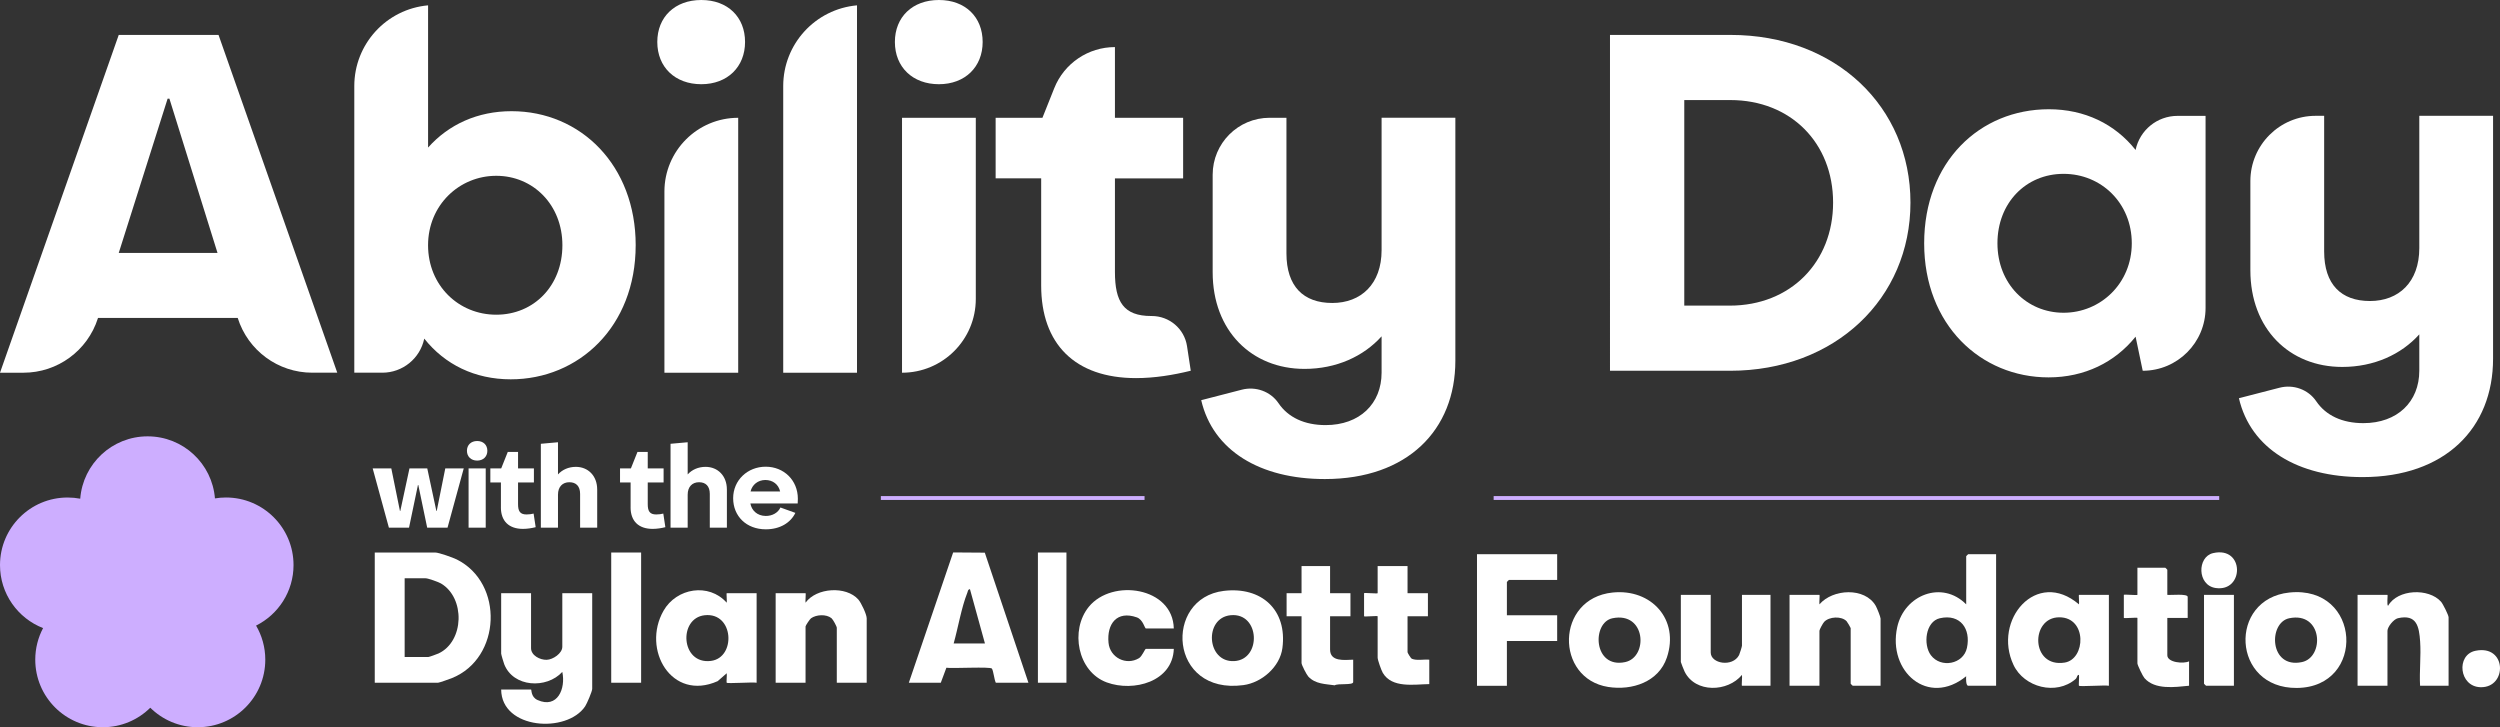
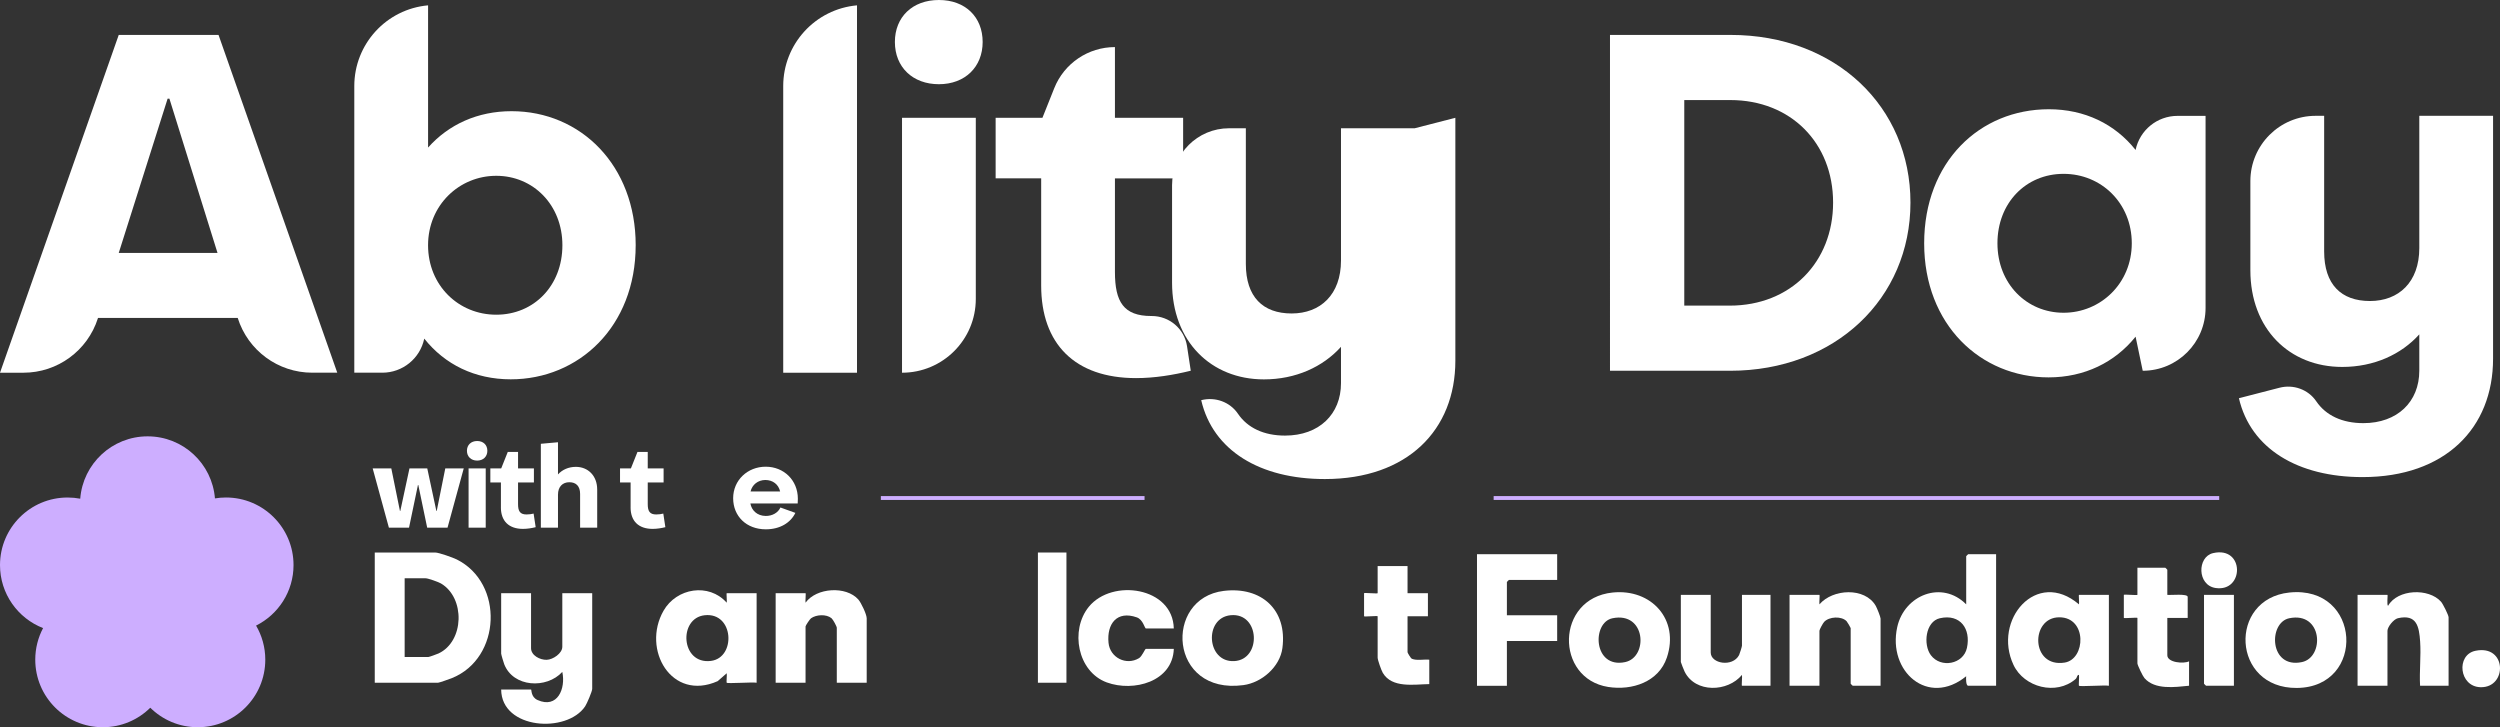
<svg xmlns="http://www.w3.org/2000/svg" id="Layer_1" viewBox="0 0 1188.97 345.86">
  <rect x="0" y="0" width="1188.97" height="345.86" fill="#333333" stroke="none" />
  <defs>
    <style>.cls-1{fill:#cdaeff;}.cls-2{fill:#fff;}</style>
  </defs>
  <path class="cls-2" d="M113.06,151.21h0s-66.45,0-66.45,0l-.05.16c-4.9,15.42-19.22,25.89-35.39,25.89H0L56.47,16.61h47.46l56.47,160.64h-11.9c-16.24,0-30.59-10.55-35.44-26.04ZM56.47,120.3h46.98l-22.88-73.38h-.85l-23.25,73.38Z" />
  <path class="cls-2" d="M302.32,116.64c0,38.72-27.1,63.76-59.41,63.76-17.06,0-31.34-7.02-41.14-19.36h0c-1.97,9.45-10.3,16.21-19.95,16.21h-13.32V40.92c0-19.95,15.22-36.59,35.09-38.38h0s0,67.64,0,67.64c9.8-11.01,23.59-17.3,39.69-17.3,32.91,0,59.05,25.77,59.05,63.76ZM267.47,116.64c0-19.24-13.91-33.03-31.46-33.03s-32.43,13.91-32.43,33.03,14.52,33.03,32.43,33.03,31.46-13.79,31.46-33.03Z" />
-   <path class="cls-2" d="M312.6,19.96c0-11.86,8.35-19.96,20.93-19.96s20.81,8.11,20.81,19.96-8.35,20.09-20.81,20.09-20.93-8.11-20.93-20.09ZM315.99,177.26v-86.15c0-19.38,15.71-35.09,35.09-35.09h0v121.24h-35.09Z" />
  <path class="cls-2" d="M372.49,177.26V40.92c0-19.95,15.22-36.59,35.09-38.38h0s0,174.72,0,174.72h-35.09Z" />
  <path class="cls-2" d="M425.6,19.96c0-11.86,8.35-19.96,20.93-19.96s20.81,8.11,20.81,19.96-8.35,20.09-20.81,20.09-20.93-8.11-20.93-20.09ZM428.99,177.26V56.02h35.09v86.15c0,19.38-15.71,35.09-35.09,35.09h0Z" />
  <path class="cls-2" d="M495.17,135.76v-50.94h-21.66v-28.8h22.26l5.62-14.08c4.71-11.81,16.15-19.55,28.86-19.55h0v33.64h32.43v28.8h-32.43v44.53c0,14.16,4.11,20.93,17.3,20.93.06,0,.11,0,.17,0,8.39-.02,15.55,6.04,16.81,14.33l1.78,11.69c-8.35,2.06-17.3,3.51-26.01,3.51-29.16,0-45.13-16.33-45.13-44.04Z" />
-   <path class="cls-2" d="M692.15,56.02v115.55c0,32.91-22.75,56.26-62.07,56.26-30.85,0-53.24-13.55-58.8-37.51l19.31-4.99c6.59-1.7,13.64.8,17.46,6.43,4.59,6.77,12.37,10.41,22.4,10.41,16.21,0,26.62-10.16,26.62-24.92v-17.3c-8.59,9.56-21.54,15.49-36.66,15.49-25.17,0-43.68-18.15-43.68-45.98v-46.36c0-14.96,12.13-27.09,27.09-27.09h8v64.49c0,15.73,8.11,23.59,21.78,23.59s23.47-8.95,23.47-25.17v-62.92h35.09Z" />
+   <path class="cls-2" d="M692.15,56.02v115.55c0,32.91-22.75,56.26-62.07,56.26-30.85,0-53.24-13.55-58.8-37.51c6.59-1.7,13.64.8,17.46,6.43,4.59,6.77,12.37,10.41,22.4,10.41,16.21,0,26.62-10.16,26.62-24.92v-17.3c-8.59,9.56-21.54,15.49-36.66,15.49-25.17,0-43.68-18.15-43.68-45.98v-46.36c0-14.96,12.13-27.09,27.09-27.09h8v64.49c0,15.73,8.11,23.59,21.78,23.59s23.47-8.95,23.47-25.17v-62.92h35.09Z" />
  <path class="cls-2" d="M823.05,16.61c49.97,0,85.54,34.12,85.54,79.74s-35.81,79.98-85.79,79.98h-57.11V16.61h57.35ZM822.68,145.35c28.92,0,49.12-20.69,49.12-49s-20.09-48.76-48.88-48.76h-21.9v97.76h21.66Z" />
  <path class="cls-2" d="M1035.62,55.09h13.32s0,91.35,0,91.35c0,16.51-13.38,29.89-29.89,29.89h0l-3.39-16.21c-9.8,12.22-24.32,19.36-41.38,19.36-32.31,0-59.17-25.05-59.17-63.76s26.38-63.76,59.29-63.76c17.06,0,31.46,7.02,41.26,19.36h0c1.97-9.45,10.3-16.21,19.95-16.21ZM1013.85,115.71c0-19.12-14.52-33.03-32.43-33.03s-31.46,13.79-31.46,33.03,13.91,33.03,31.46,33.03,32.43-13.91,32.43-33.03Z" />
  <path class="cls-2" d="M1185.67,55.09v115.55c0,32.91-22.75,56.26-62.07,56.26-30.85,0-53.24-13.55-58.8-37.51l19.31-4.99c6.59-1.7,13.64.8,17.46,6.43,4.59,6.77,12.37,10.41,22.4,10.41,16.21,0,26.62-10.16,26.62-24.92v-17.3c-8.59,9.56-21.54,15.49-36.66,15.49-25.17,0-43.68-18.15-43.68-45.98v-42.39c0-17.15,13.9-31.06,31.06-31.06h4.03v64.49c0,15.73,8.11,23.59,21.78,23.59s23.47-8.95,23.47-25.17v-62.92h35.09Z" />
  <path class="cls-1" d="M121.79,297.53c2.78,4.76,4.38,10.29,4.38,16.2,0,17.74-14.38,32.13-32.13,32.13-8.8,0-16.77-3.54-22.57-9.27-5.8,5.73-13.77,9.27-22.57,9.27-17.74,0-32.13-14.39-32.13-32.13,0-5.43,1.35-10.54,3.72-15.02-11.99-4.66-20.49-16.32-20.49-29.96,0-17.75,14.39-32.14,32.14-32.14,2.06,0,4.07.19,6.02.56,1.27-16.58,15.13-29.65,32.04-29.65s30.69,12.99,32.03,29.51c1.71-.28,3.46-.43,5.24-.43,17.75,0,32.13,14.39,32.13,32.14,0,12.6-7.25,23.51-17.81,28.78Z" />
  <path class="cls-2" d="M679.75,325.35c-7.17.1-17.72,2.08-22.11-5.35-.71-1.2-2.45-6.11-2.45-7.23v-19.68c0-.32-6.46.32-6.46,0v-10.97c0-.32,6.46.32,6.46,0v-12.9h14.22v12.9h9.69v10.97h-9.69v17.1c0,.24,1.45,2.85,2.08,3.12,2.3.98,5.76.17,8.26.43v11.61Z" />
  <path class="cls-2" d="M178.23,324.7v-61.93h28.76c1.68,0,8.45,2.4,10.26,3.31,22.51,11.27,21.12,46.87-2.19,56.36-1.03.42-6.19,2.27-6.77,2.27h-30.05ZM192.45,312.45h11.31c.37,0,4.1-1.35,4.79-1.67,12.32-5.77,12.75-26.49,1.16-33.3-1.2-.71-6.12-2.45-7.24-2.45h-10.02v37.42Z" />
  <path class="cls-2" d="M252.56,282.13v26.13c0,3.47,4.27,5.64,7.44,5.54,3.03-.09,7.43-3.11,7.43-6.19v-25.48h14.22v45.48c0,1.16-2.51,7.03-3.34,8.28-8.68,13.03-39.8,11.05-39.96-7.96h14.22c.31,0-.18,3.53,3.08,4.99,9.48,4.25,13.48-5.4,11.78-13.37-7.46,8.17-23.36,7.39-27.64-3.69-.29-.75-1.44-4.59-1.44-5.02v-28.71h14.22Z" />
-   <path class="cls-2" d="M432.23,324.7l21.08-61.97,15.05.11,20.75,61.86h-15.51c-.78-1.57-1.12-5.61-1.86-6.72-.68-1.02-18.79.02-21.65-.41l-2.66,7.14h-15.19ZM468.42,306l-7.12-25.8c-1.01.1-.98.98-1.24,1.66-2.86,7.18-4.38,16.6-6.51,24.15h14.86Z" />
  <path class="cls-2" d="M949.32,263.56v62.58h-13.25c-1.15,0-1.08-3.61-.98-4.52-18.1,14.73-37.45-2.26-32.79-23.38,3.37-15.28,21.31-22.45,32.8-10.81v-22.9c0-.07.9-.97.97-.97h13.25ZM922.63,294.01c-6.95,1.55-8.08,12.58-4.33,17.6,4.71,6.3,15.49,4.34,17.16-3.51,1.92-9-3.13-16.25-12.83-14.09Z" />
  <path class="cls-2" d="M988.74,326.13c-.23-.23.17-4.22,0-5.16-.99-.06-.8,1.26-1.59,1.95-9.19,7.98-24.49,4.02-29.54-6.67-10.07-21.33,10.95-46.08,31.13-28.82.18-.6-.22-4.52,0-4.52h14.22v43.22c-1.95-.38-13.72.5-14.22,0ZM979.37,293.58c-13.81,0-13.65,24.1,2.54,21.54,10.06-1.59,10.79-21.55-2.54-21.54Z" />
  <path class="cls-2" d="M345.62,324.7c-.22-.22.16-3.65,0-4.51l-4.3,3.76c-21.97,9.78-36.23-15.09-25.77-33.46,6.18-10.86,21.55-13.43,30.07-3.85.18-.6-.22-4.52,0-4.52h14.22v42.58c-1.95-.38-13.72.5-14.22,0ZM335.14,292.6c-12.64,1.36-11.4,23.55,2.99,21.72,12-1.52,10.99-23.23-2.99-21.72Z" />
  <path class="cls-2" d="M740.57,263.56v12.26h-22.94c-.07,0-.97.9-.97.97v15.81h23.91v12.26h-23.91v21.29h-14.22v-62.58h38.13Z" />
  <path class="cls-2" d="M766.92,281.8c18.46-1.92,31.9,12.88,25.82,30.93-3.93,11.66-16.6,15.74-27.87,13.98-25.38-3.98-25.14-42.08,2.05-44.91ZM766.89,294.03c-9.97,2.04-9.19,24.11,6.03,20.85,11.07-2.37,9.89-24.11-6.03-20.85Z" />
  <path class="cls-2" d="M1088.77,281.8c34.35-3.59,36.68,45.09,3.59,45.38-31.06.27-32.76-42.33-3.59-45.38ZM1088.74,294.03c-10.07,2.07-9.56,24.16,6.03,20.85,10.86-2.3,9.93-24.14-6.03-20.85Z" />
  <path class="cls-2" d="M582.02,281.02c17.87-2.16,30.27,8.97,27.88,27.18-1.18,8.97-9.8,16.45-18.53,17.63-35.54,4.81-38.12-41.34-9.35-44.81ZM585.26,292.59c-12.74,1.25-11.48,22.53,1.73,21.82,13.11-.7,12.3-23.2-1.73-21.82Z" />
  <path class="cls-2" d="M894.38,326.13h-13.25c-.07,0-.97-.9-.97-.97v-26.45c0-.19-1.59-2.89-1.92-3.24-2.41-2.57-8.35-2.26-10.71.31-.59.64-2.23,3.64-2.23,4.22v26.13h-14.22v-43.22h14.22c.23,0-.17,3.92,0,4.52,6.34-7.41,21.62-8.23,26.77.69.57.99,2.31,5.29,2.31,6.08v31.93Z" />
  <path class="cls-2" d="M1164.53,326.13h-13.57c-.38-6.86.5-14.19.03-20.99-.49-7.14-1.59-13.16-10.56-11.13-2.06.47-4.98,4.15-4.98,5.99v26.13h-14.22v-43.22h14.22c.26,0-.44,5.14.32,5.17,4.5-7.93,19.32-8.5,25.16-1.9.9,1.01,3.59,6.4,3.59,7.38v32.58Z" />
  <path class="cls-2" d="M412.19,324.7h-14.22v-26.13c0-.65-1.82-3.99-2.53-4.57-2.47-2-7.25-1.75-9.74.06-.61.44-2.59,3.48-2.59,3.86v26.77h-14.22v-42.58h14.22c.23,0-.17,3.92,0,4.52,5.16-7.19,19.32-8.06,25.1-1.51,1.34,1.51,3.98,7.08,3.98,8.93v30.64Z" />
  <path class="cls-2" d="M813.6,282.91v27.42c0,5.34,10.42,7.09,13.49,1.21.3-.57,1.37-4.06,1.37-4.44v-24.19h13.57v43.22h-13.57c-.26,0,.19-4.45,0-5.16-6.76,8.22-22.14,8.72-27.25-1.5-.3-.6-1.82-4.38-1.82-4.63v-31.93h14.22Z" />
  <path class="cls-2" d="M558.25,298.9h-13.25c-.64,0-1.31-4.21-4.36-5.29-9.42-3.33-14.31,3.05-13.44,12.1.68,7.03,8.38,10.97,14.49,7.31,1.52-.91,2.8-4.44,3.31-4.44h13.25c-.53,15.64-19.11,20.63-31.85,15.98-13.99-5.1-17.6-24.92-8.56-35.99,11.08-13.57,39.98-9.38,40.4,10.33Z" />
  <path class="cls-2" d="M1030.75,282.91c1.58.21,9.69-.68,9.69.97v10h-9.69v17.74c0,3.52,7.78,4.17,10.34,2.9v11.61c-6.72.66-16.24,2.07-21.23-3.65-.8-.92-3.33-6.16-3.33-7v-21.61c0-.32-6.46.32-6.46,0v-10.97c0-.32,6.46.32,6.46,0v-12.9h13.25c.07,0,.97.9.97.97v11.93Z" />
-   <path class="cls-2" d="M632.57,269.22v12.9h9.69v10.97h-9.69v15.81c0,5.94,6.87,4.96,10.99,4.84v10.64c0,1.63-7.23.51-8.79,1.55-4.49-.66-9.16-.56-12.53-4.14-.84-.89-3.24-5.56-3.24-6.45v-22.26h-7.11v-10.97h7.11v-12.9h13.57Z" />
-   <rect class="cls-2" x="290.69" y="262.77" width="14.22" height="61.93" />
  <rect class="cls-2" x="493.62" y="262.77" width="13.57" height="61.93" />
  <path class="cls-2" d="M1062.42,282.91v43.22h-13.25c-.07,0-.97-.9-.97-.97v-42.25h14.22Z" />
  <path class="cls-2" d="M1177.28,309.51c15.05-3.12,15.26,17.63,2.44,17.32-10.24-.25-11.74-15.39-2.44-17.32Z" />
  <path class="cls-2" d="M1052.53,263.05c15.04-3.44,14.86,18.6,1.2,16.6-8.84-1.3-8.84-14.85-1.2-16.6Z" />
  <path class="cls-2" d="M184.95,250.94l-7.71-28.18h8.86l4.11,20.25h.17l4.36-20.25h8.46l4.33,20.25h.17l4.07-20.25h8.78l-7.71,28.18h-9.68l-4.22-20.28h-.17l-4.24,20.28h-9.59Z" />
  <path class="cls-2" d="M222.07,214.38c0-2.76,1.94-4.64,4.87-4.64s4.84,1.88,4.84,4.64-1.94,4.67-4.84,4.67-4.87-1.88-4.87-4.67ZM222.85,250.94v-28.18h8.15v28.18h-8.15Z" />
  <path class="cls-2" d="M238.23,241.29v-11.84h-5.03v-6.69h5.17l3.12-7.82h4.89v7.82h7.54v6.69h-7.54v10.35c0,3.29.95,4.87,4.02,4.87,1.29,0,2.48-.17,3.38-.42l.98,6.47c-1.94.48-4.02.81-6.05.81-6.78,0-10.49-3.8-10.49-10.24Z" />
  <path class="cls-2" d="M284.02,232.74v18.2h-8.13v-16.06c0-3.68-1.94-5.54-5.12-5.54s-5.4,2.11-5.4,5.93v15.67h-8.15v-39.88l8.15-.73v15.3c2-2.22,5.01-3.6,8.49-3.6,5.88,0,10.15,4.33,10.15,10.72Z" />
  <path class="cls-2" d="M299.91,241.29v-11.84h-5.03v-6.69h5.17l3.12-7.82h4.89v7.82h7.54v6.69h-7.54v10.35c0,3.29.95,4.87,4.02,4.87,1.29,0,2.48-.17,3.38-.42l.98,6.47c-1.94.48-4.02.81-6.05.81-6.78,0-10.49-3.8-10.49-10.24Z" />
-   <path class="cls-2" d="M345.7,232.74v18.2h-8.13v-16.06c0-3.68-1.94-5.54-5.12-5.54s-5.4,2.11-5.4,5.93v15.67h-8.15v-39.88l8.15-.73v15.3c2-2.22,5.01-3.6,8.49-3.6,5.88,0,10.15,4.33,10.15,10.72Z" />
  <path class="cls-2" d="M379.37,239.44h-22.5c.56,3.26,3.21,5.88,7.23,5.94,3.2.05,5.96-1.55,7.06-4.02l7.11,2.56c-2.25,4.67-7.28,7.82-14.06,7.82-9.2,0-15.53-6.21-15.53-14.79s6.86-14.99,15.47-14.99,15.3,6.41,15.3,15.24c0,.73-.03,1.43-.08,2.25ZM356.96,233.73h14.06c-.76-3.37-3.51-5.45-7.03-5.45s-6.3,2.28-7.03,5.45Z" />
  <rect class="cls-1" x="418.92" y="235.93" width="125.41" height="1.84" />
  <rect class="cls-1" x="710.36" y="235.93" width="345.07" height="1.84" />
</svg>